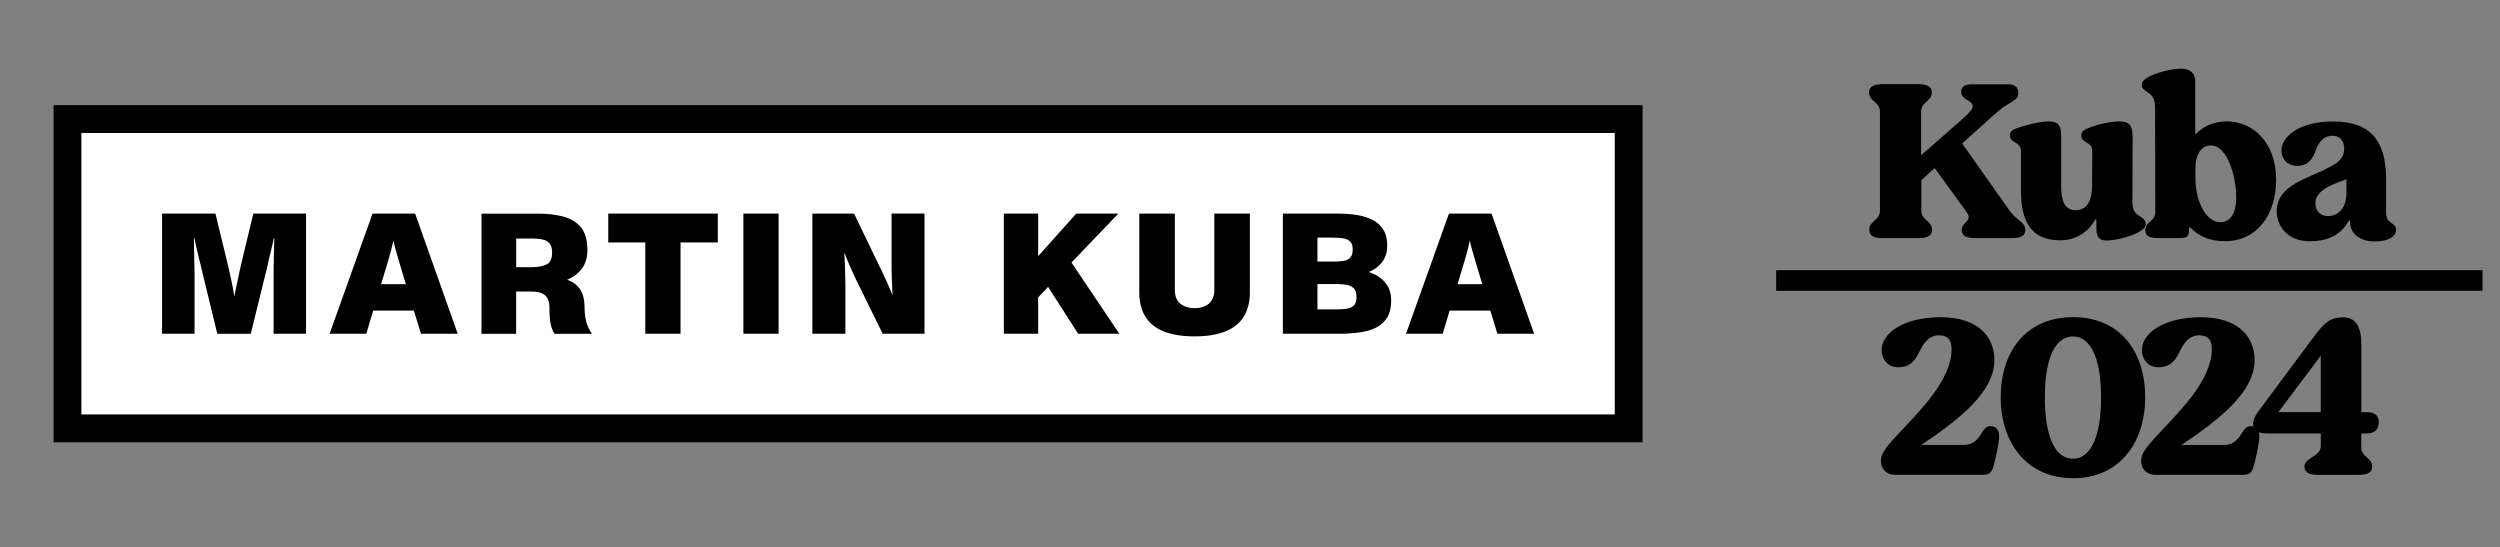
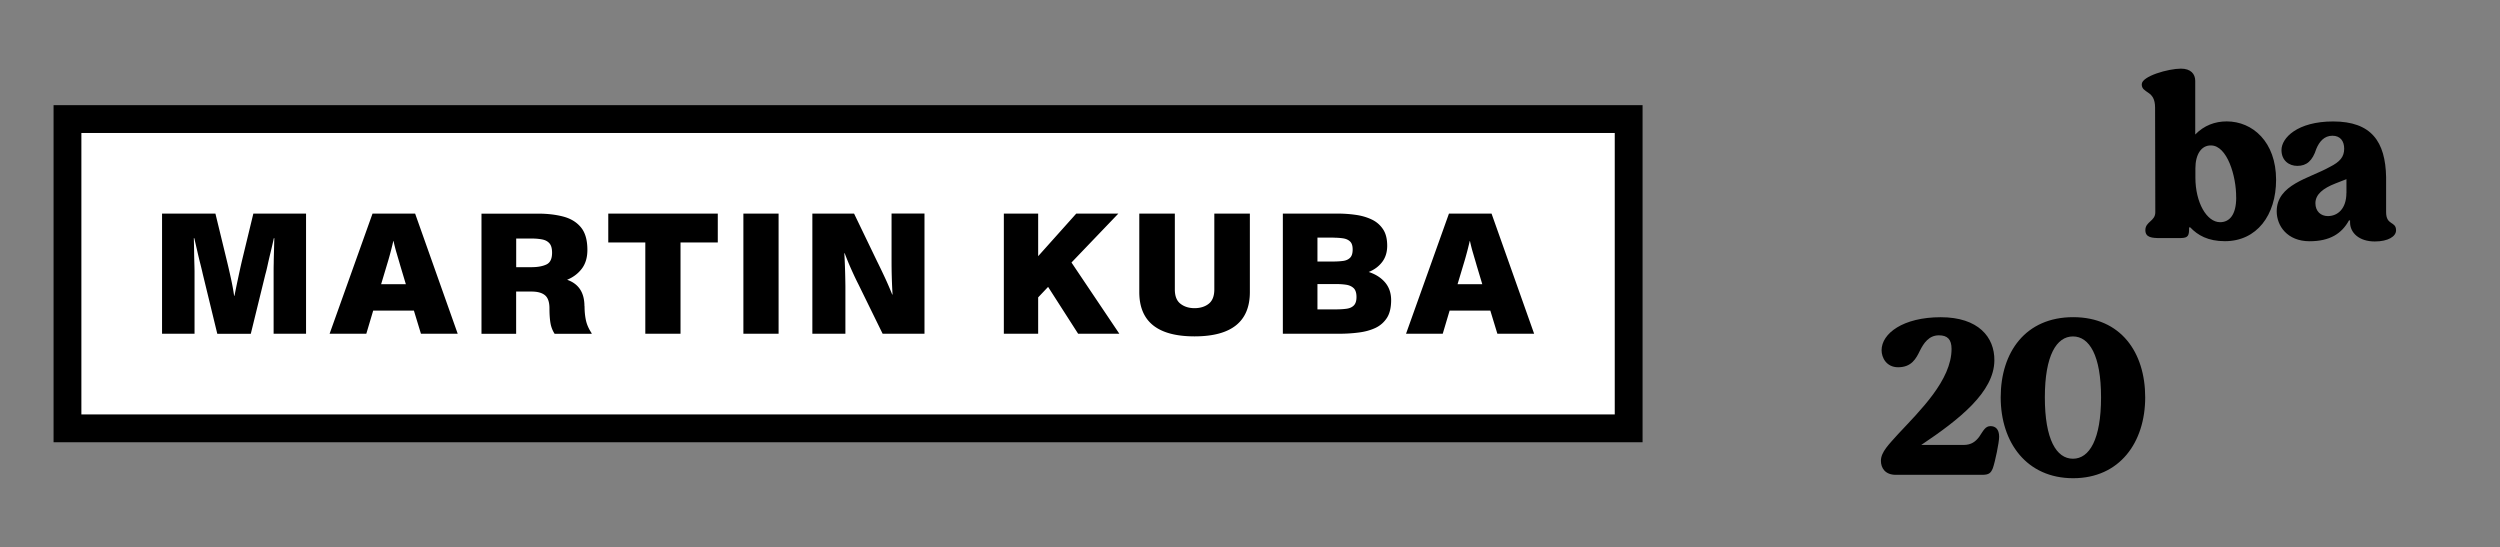
<svg xmlns="http://www.w3.org/2000/svg" id="Layer_1" viewBox="0 0 450.17 98.57">
  <rect x="0" y="0" width="450.17" height="98.57" fill="#808080" stroke="none" />
  <defs>
    <clipPath id="clippath">
      <path class="cls-1" d="M316.69 7.57h133.48v83.34H316.69z" />
    </clipPath>
    <clipPath id="clippath-1">
      <path class="cls-1" d="M0 0h305.43v98.57H0z" />
    </clipPath>
    <style>.cls-1{fill:none}</style>
  </defs>
  <g style="clip-path:url(#clippath)">
-     <path d="M364.69 41.36c0 1.02-.61 1.51-2.36 1.51h-6.81c-1.71 0-2.28-.61-2.28-1.47 0-1.14 1.26-1.43 1.26-2.32 0-.25-.12-.53-.41-.94l-5.71-7.87-2.41 2.16v5.51c0 1.75 1.92 1.83 1.92 3.39 0 1.39-1.22 1.55-2.69 1.55h-5.91c-1.47 0-2.69-.16-2.69-1.55 0-1.55 1.92-1.63 1.92-3.39V20.12c0-1.79-1.96-1.88-1.96-3.42 0-1.35 1.22-1.55 2.73-1.55h5.87c1.47 0 2.69.2 2.69 1.55 0 1.55-1.92 1.63-1.92 3.42v7.83l6.81-5.96c1.43-1.31 2.49-2.16 2.49-2.85 0-1.1-2.08-1.14-2.08-2.57 0-1.02.65-1.39 2-1.39h6.53c1.1 0 1.75.53 1.75 1.59 0 1.47-1.59 1.43-3.83 3.43l-6.28 5.63 8.6 12.19c1.18 1.67 2.77 1.96 2.77 3.34" />
-     <path d="M363.91 34.3v-7.1c0-.69-.33-1.06-.65-1.31-.77-.49-1.35-.69-1.35-1.55 0-.53.37-.94 1.14-1.22 2.81-.98 4.93-1.26 5.83-1.26 1.83 0 2.28.82 2.28 2.73v8.89c0 2.65.57 4.36 2.61 4.36 2.16 0 2.94-1.88 2.94-4.36l.04-6.28c0-.69-.33-1.06-.65-1.31-.77-.49-1.34-.69-1.34-1.55 0-.53.37-.9 1.14-1.22 2.12-.94 4.77-1.26 5.79-1.26 1.84 0 2.28.86 2.33 2.77l-.04 11.79c0 1.39.49 1.92.98 2.28.82.57 1.43.82 1.43 1.75 0 1.39-4.73 2.86-7.02 2.86-1.43 0-1.84-.65-1.88-2.12v-1.67h-.2c-1.39 2.49-3.67 3.75-6.36 3.75-5.34 0-7.02-3.59-7.02-8.97" />
    <path d="M402.66 35.57c.04-3.87-1.63-9.38-4.53-9.38-1.75-.04-2.81 1.63-2.81 4.12v1.67c0 4.49 2.04 8.03 4.45 8.03 1.67 0 2.9-1.3 2.9-4.44m-8.29 5.38h-.2v.41c0 1.35-.45 1.51-1.8 1.51H389c-1.47 0-2.69-.08-2.69-1.43 0-1.55 1.79-1.59 1.79-3.22l-.04-18.84c0-1.55-.53-2.2-1.18-2.65-.69-.49-1.22-.73-1.22-1.55 0-1.47 4.81-2.82 7.06-2.82 1.75 0 2.57.94 2.57 2.2v9.66c1.59-1.63 3.55-2.36 5.67-2.36 4.65 0 8.89 3.67 8.89 10.52 0 6.36-3.47 11.05-9.22 11.05-3.02 0-4.89-1.06-6.24-2.49m28.13-6.19v-2.49l-2 .78c-2.2.86-3.59 1.96-3.59 3.55 0 1.47.98 2.32 2.24 2.32 1.76 0 3.34-1.31 3.34-4.16m-12.55 3.31c0-4.85 5.83-5.91 9.54-7.99 1.88-.94 2.61-1.84 2.61-3.3 0-1.31-.65-2.33-2.12-2.33s-2.36 1.06-2.9 2.37c-.69 2.16-1.75 3.06-3.42 3.06-1.47 0-2.85-.94-2.85-2.86 0-2.16 2.85-5.14 9.3-5.14 6.89 0 9.42 3.63 9.54 10.03v6.28c0 2.49 1.79 1.59 1.79 3.3 0 1.1-1.43 2-3.83 2-2.85 0-4.45-1.59-4.45-3.42v-.37h-.2c-1.3 2.37-3.42 3.75-7.1 3.75-4 0-5.91-2.77-5.91-5.38m-71.27 44.91c0-1.59 1.47-2.98 3.1-4.81 3.92-4.2 9.62-9.7 9.62-15.33 0-1.71-.73-2.45-2.28-2.45-1.79 0-2.73 1.39-3.42 2.77-.69 1.43-1.51 2.98-3.92 2.98-2.12 0-2.98-1.75-2.98-3.06 0-3.02 3.87-5.95 10.65-5.95s9.71 3.59 9.66 7.79c-.04 5.67-6.28 10.6-13.17 15.21h7.63c1.39 0 2.16-.61 2.81-1.47.77-1.14 1.1-1.92 2.04-1.92.86 0 1.55.53 1.55 1.92 0 1.02-.73 4.53-1.14 5.67-.37.9-.73 1.18-1.96 1.18h-15.5c-1.92 0-2.69-1.22-2.69-2.53m39.64-11.42c0-7.58-2.12-10.97-5.06-10.97s-5.06 3.39-5.06 10.97 2.08 11.05 5.06 11.05 5.06-3.51 5.06-11.05m-18.07 0c0-8.16 4.49-14.44 13.05-14.44s12.97 6.32 12.97 14.44-4.61 14.56-12.97 14.56-13.05-6.4-13.05-14.56" />
-     <path d="M385.55 82.97c0-1.59 1.47-2.98 3.1-4.81 3.92-4.2 9.62-9.7 9.62-15.33 0-1.71-.73-2.45-2.28-2.45-1.79 0-2.73 1.39-3.42 2.77-.7 1.43-1.51 2.98-3.92 2.98-2.12 0-2.98-1.75-2.98-3.06 0-3.02 3.88-5.95 10.64-5.95s9.71 3.59 9.67 7.79c-.04 5.67-6.28 10.6-13.17 15.21h7.63c1.39 0 2.16-.61 2.81-1.47.78-1.14 1.1-1.92 2.04-1.92.86 0 1.55.53 1.55 1.92 0 1.02-.74 4.53-1.14 5.67-.37.9-.73 1.18-1.96 1.18h-15.5c-1.92 0-2.69-1.22-2.69-2.53" />
-     <path d="M417.89 74.21V64.06l-7.63 10.15h7.63Zm7.3 3.83v2.53c0 1.75 1.96 1.84 1.96 3.39 0 1.39-1.22 1.55-2.73 1.55h-6.73c-1.51 0-2.73-.16-2.73-1.55 0-1.55 2.94-1.71 2.94-3.67v-2.24h-9.79c-1.67 0-2.41-.69-2.41-1.71 0-.61.29-1.31.82-2.08l10.24-13.78c1.88-2.53 2.98-3.34 5.18-3.34 2.45 0 3.26 2 3.26 4.89v12.19h1.1c1.39 0 2.04.73 2.04 1.79 0 1.18-.65 2.04-2.08 2.04h-1.06ZM319.83 48.66h127.19v3.7H319.83z" />
  </g>
  <path style="fill:#fff" d="M12.15 21.44h281.12v55.69H12.15z" />
  <path style="stroke:#000;stroke-miterlimit:10;stroke-width:5.01px;fill:none" d="M12.15 21.44h281.12v55.69H12.15z" />
  <path d="M35.02 60.1h-5.84V38.46h9.61l2.01 8.28c.29 1.18.55 2.32.79 3.42s.43 2.14.57 3.11h.06c.18-.93.4-1.98.65-3.15.25-1.18.49-2.29.74-3.34l2.01-8.32h9.49V60.1h-5.84V48.82c0-.29 0-.78.02-1.47 0-.69.03-1.45.05-2.27.02-.82.04-1.56.06-2.19h-.09c-.18.85-.38 1.7-.59 2.57-.21.86-.39 1.64-.54 2.33-.15.69-.28 1.22-.39 1.59l-2.63 10.73h-6.03L36.5 49.29c-.08-.39-.22-.95-.4-1.68-.19-.73-.38-1.52-.57-2.37a196 196 0 0 1-.54-2.35h-.09c.02.64.04 1.38.05 2.23.01.84.03 1.62.05 2.33.02.71.03 1.21.03 1.5v11.16Zm47.39 0H75.8l-1.27-4.17H67.2l-1.24 4.17h-6.61l7.73-21.64h7.67l7.67 21.64ZM69.65 47.77l-1.02 3.4h4.45l-1.02-3.4c-.16-.58-.37-1.26-.6-2.06-.24-.79-.44-1.57-.6-2.33h-.03c-.21.89-.4 1.67-.59 2.35-.18.68-.38 1.36-.59 2.04m35.61 7.36c0 .97.09 1.83.26 2.6.17.76.52 1.53 1.03 2.29l-.03.09h-6.65a5.15 5.15 0 0 1-.74-1.89c-.12-.68-.19-1.58-.19-2.69s-.26-1.9-.79-2.35c-.53-.45-1.34-.68-2.43-.68h-2.78v7.61H86.7V38.47h10.2c1.69 0 3.2.18 4.53.53 1.33.35 2.39.99 3.17 1.93.78.94 1.17 2.29 1.17 4.07 0 1.38-.34 2.51-1.01 3.39-.67.88-1.55 1.54-2.64 1.99 2.08.72 3.12 2.31 3.12 4.76m-12.28-7.03h2.75c1.09 0 1.98-.16 2.67-.48.69-.32 1.03-1.02 1.03-2.12 0-.76-.15-1.32-.46-1.68-.31-.36-.74-.6-1.3-.71-.56-.11-1.21-.17-1.95-.17h-2.75v5.16Zm29.58 11.99h-6.34V43.66h-6.67v-5.2h19.72v5.2h-6.71V60.1zm11.32-21.64h6.34V60.1h-6.34zm18.36 21.64h-5.94V38.46h7.51l4.14 8.59c.41.82.87 1.78 1.38 2.87.51 1.09.95 2.13 1.35 3.12h.06a101.54 101.54 0 0 1-.17-4.59c-.01-.73-.01-1.3-.01-1.72v-8.28h5.93v21.64h-7.54l-4.36-8.9c-.37-.72-.79-1.6-1.25-2.63a48.14 48.14 0 0 1-1.22-2.97h-.06c.04.78.08 1.6.11 2.46.03.86.05 1.61.06 2.26.01.65.02 1.08.02 1.28v8.5Zm49.34 0h-7.42l-5.41-8.44-1.79 1.89v6.55h-6.18V38.46h6.18v7.67l6.86-7.67h7.58l-8.44 8.81 8.62 12.83zm13.54.47c-6.64 0-9.95-2.66-9.95-7.98V38.46h6.4v13.66c0 1.2.34 2.06 1.02 2.58.68.53 1.52.79 2.53.79s1.88-.26 2.55-.79c.67-.53 1.01-1.39 1.01-2.58V38.46h6.4v14.13c0 5.32-3.32 7.98-9.96 7.98m31.35-11.6c1.26.41 2.25 1.05 2.97 1.9.72.86 1.08 1.92 1.08 3.2s-.25 2.38-.76 3.17-1.2 1.4-2.07 1.81c-.88.41-1.89.69-3.03.83-1.14.15-2.37.22-3.66.22H231V38.46h9.83c1.09 0 2.17.07 3.23.22 1.06.14 2.03.42 2.89.82.87.4 1.56.99 2.07 1.75.52.76.77 1.76.77 3 0 1.15-.3 2.13-.9 2.92-.6.79-1.41 1.4-2.44 1.81m-6.34-6.19h-2.88v4.3h2.88c.66 0 1.25-.04 1.76-.11.52-.07.93-.26 1.24-.57.31-.31.46-.8.46-1.48s-.15-1.14-.46-1.44c-.31-.3-.73-.49-1.25-.57-.52-.08-1.11-.12-1.75-.12m-2.87 12.91h3.24c.78 0 1.45-.04 2.01-.12.56-.08.99-.28 1.3-.6.31-.32.47-.82.47-1.5 0-.76-.18-1.3-.53-1.62-.35-.32-.8-.52-1.35-.6-.55-.08-1.13-.12-1.75-.12h-3.4v4.58Zm39.01 4.39h-6.62l-1.27-4.17h-7.33l-1.24 4.17h-6.61l7.73-21.64h7.67l7.67 21.64Zm-12.77-12.33-1.02 3.4h4.45l-1.02-3.4c-.16-.58-.37-1.26-.6-2.06-.24-.79-.44-1.57-.6-2.33h-.03c-.21.89-.4 1.67-.59 2.35-.18.68-.38 1.36-.59 2.04" style="clip-path:url(#clippath-1)" />
</svg>